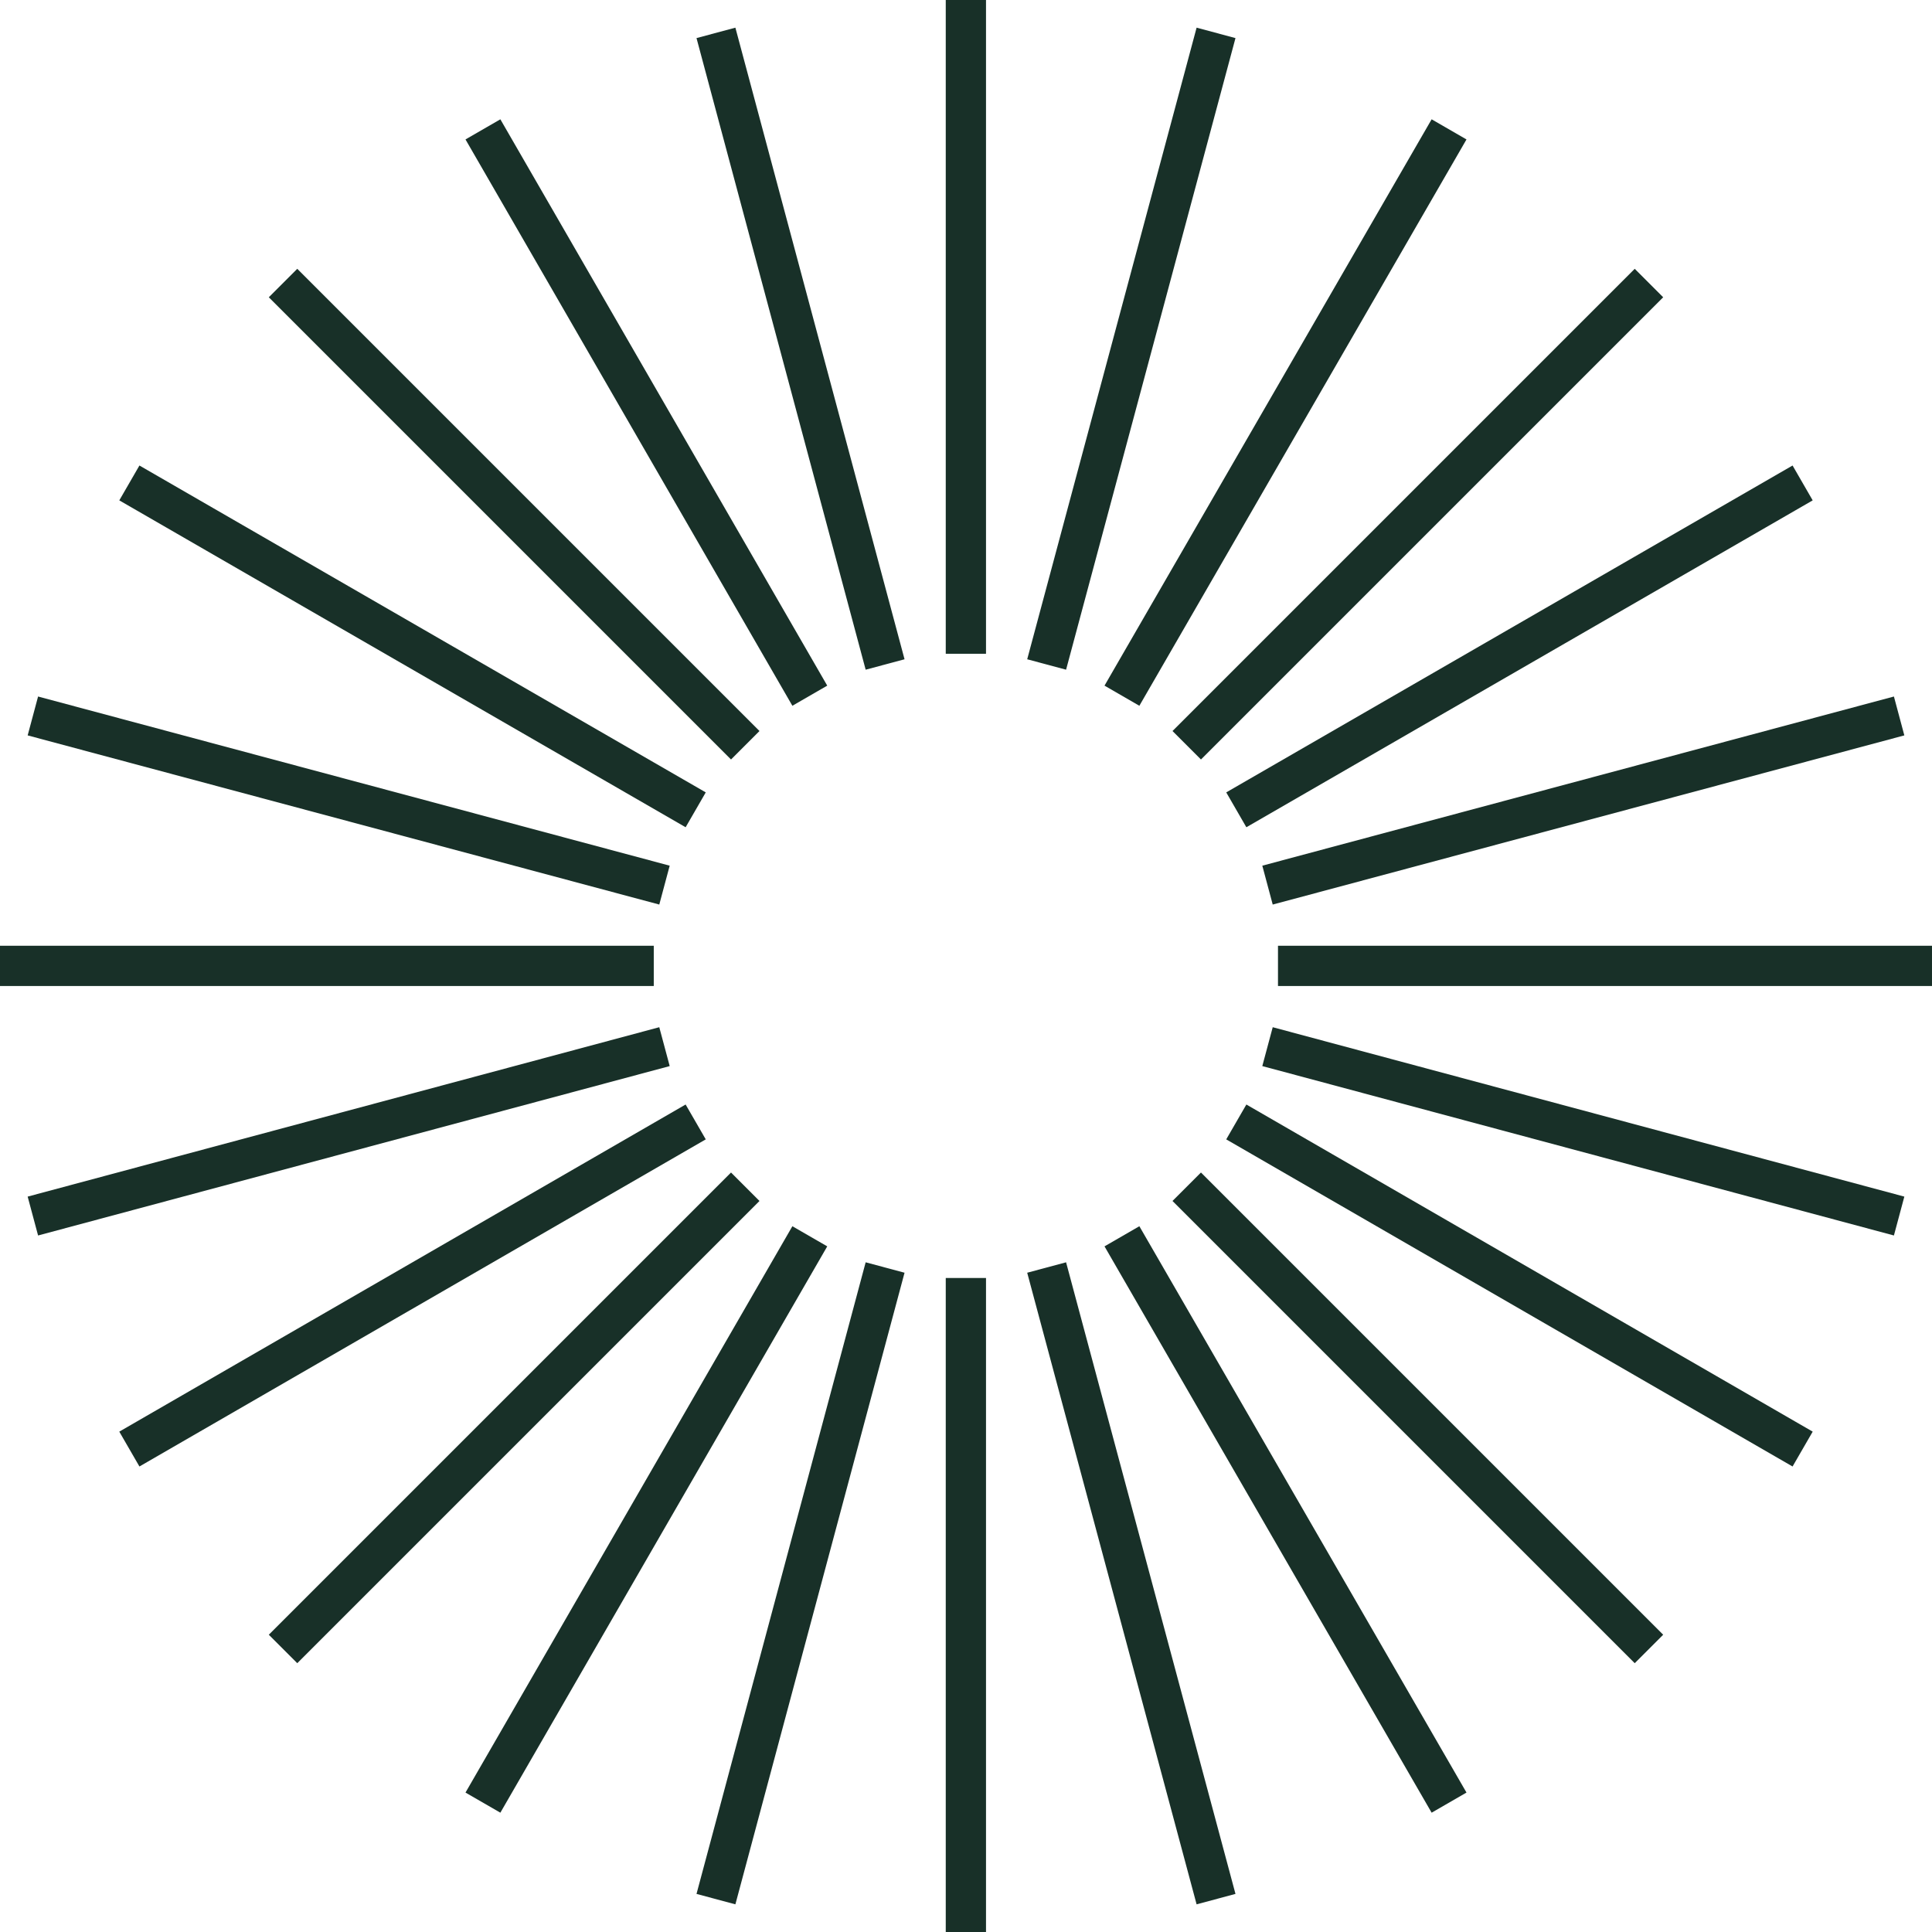
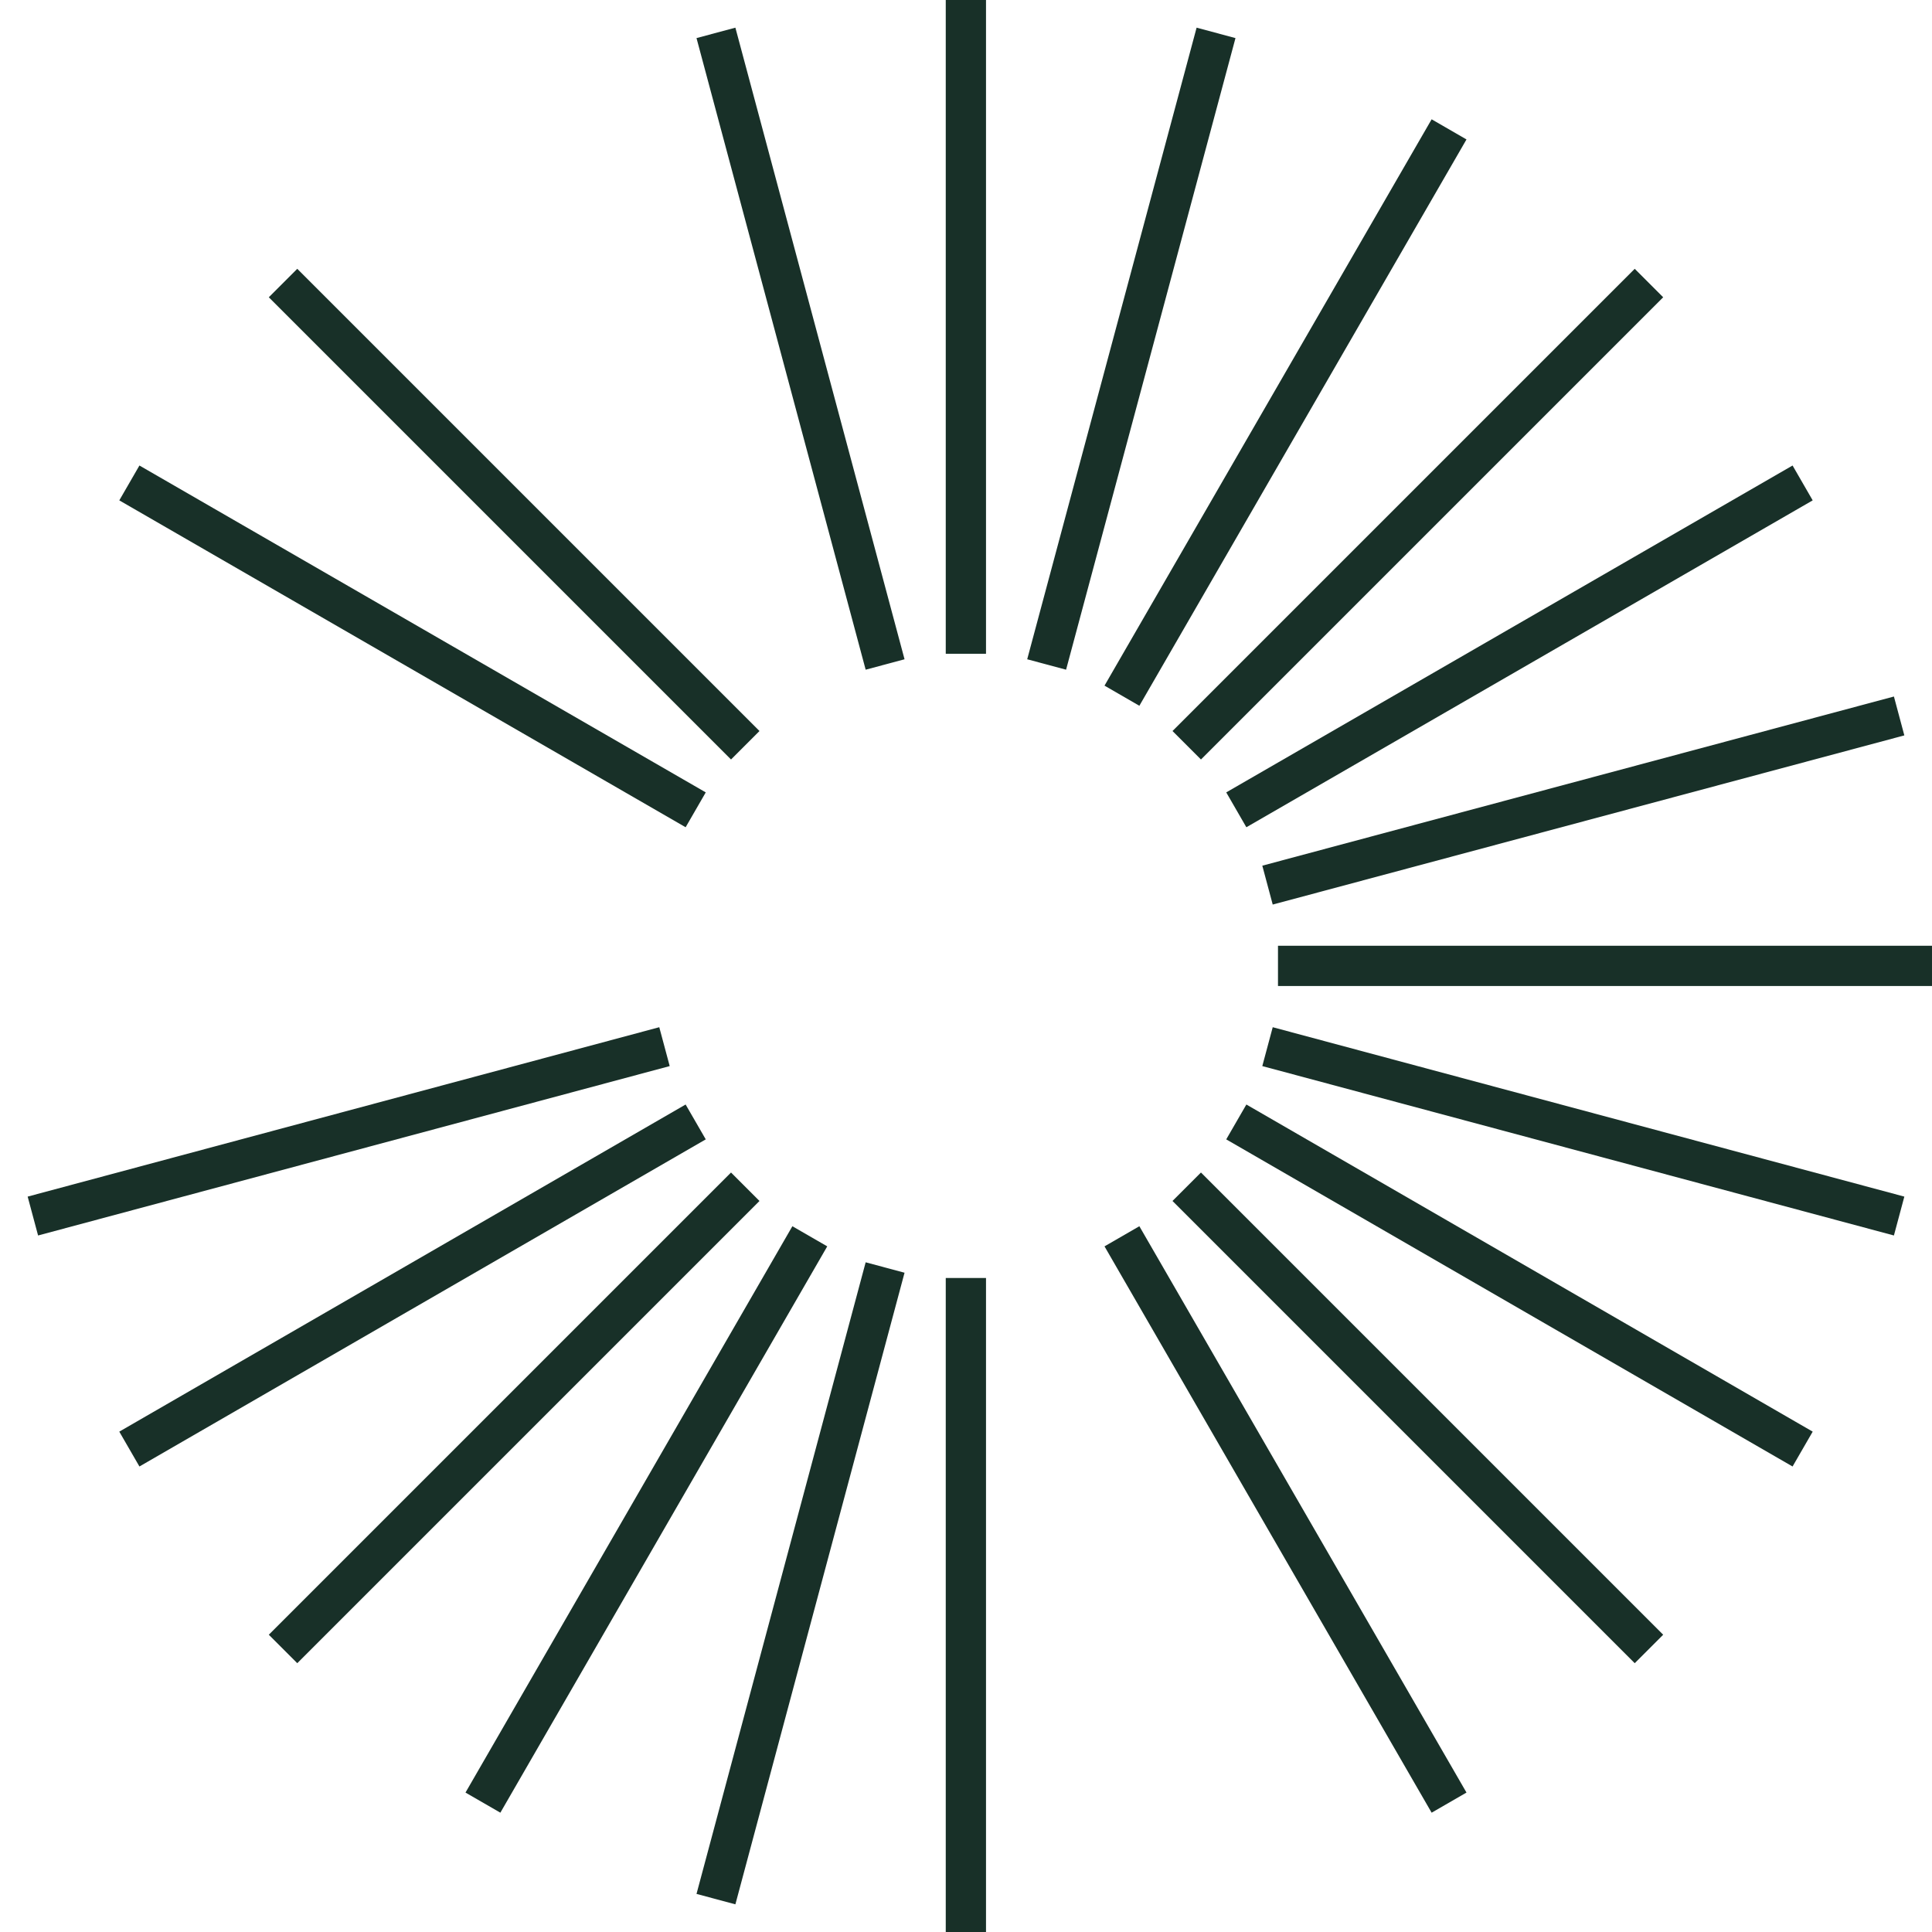
<svg xmlns="http://www.w3.org/2000/svg" width="288" height="288" viewBox="0 0 288 288" fill="none">
  <path d="M143.982 0V97.456" stroke="#183028" stroke-width="6" stroke-miterlimit="10" />
  <path d="M143.982 190.508V288" stroke="#183028" stroke-width="6" stroke-miterlimit="10" />
  <path d="M106.725 4.901L131.941 99.054" stroke="#183028" stroke-width="6" stroke-miterlimit="10" />
-   <path d="M156.021 188.946L181.273 283.099" stroke="#183028" stroke-width="6" stroke-miterlimit="10" />
-   <path d="M71.989 19.285L120.717 103.707" stroke="#183028" stroke-width="6" stroke-miterlimit="10" />
  <path d="M167.245 184.293L216.009 268.715" stroke="#183028" stroke-width="6" stroke-miterlimit="10" />
  <path d="M42.192 42.193L111.094 111.094" stroke="#183028" stroke-width="6" stroke-miterlimit="10" />
  <path d="M176.904 176.906L245.806 245.808" stroke="#183028" stroke-width="6" stroke-miterlimit="10" />
  <path d="M19.284 71.991L103.706 120.719" stroke="#183028" stroke-width="6" stroke-miterlimit="10" />
  <path d="M184.293 167.246L268.715 216.01" stroke="#183028" stroke-width="6" stroke-miterlimit="10" />
-   <path d="M4.9 106.726L99.054 131.943" stroke="#183028" stroke-width="6" stroke-miterlimit="10" />
  <path d="M188.946 156.022L283.1 181.274" stroke="#183028" stroke-width="6" stroke-miterlimit="10" />
-   <path d="M0 143.982H97.456" stroke="#183028" stroke-width="6" stroke-miterlimit="10" />
  <path d="M190.507 143.982H287.999" stroke="#183028" stroke-width="6" stroke-miterlimit="10" />
  <path d="M4.9 181.274L99.054 156.022" stroke="#183028" stroke-width="6" stroke-miterlimit="10" />
  <path d="M188.946 131.943L283.1 106.726" stroke="#183028" stroke-width="6" stroke-miterlimit="10" />
  <path d="M19.284 216.01L103.706 167.246" stroke="#183028" stroke-width="6" stroke-miterlimit="10" />
  <path d="M184.293 120.719L268.715 71.991" stroke="#183028" stroke-width="6" stroke-miterlimit="10" />
  <path d="M42.192 245.808L111.094 176.906" stroke="#183028" stroke-width="6" stroke-miterlimit="10" />
  <path d="M176.904 111.094L245.806 42.193" stroke="#183028" stroke-width="6" stroke-miterlimit="10" />
  <path d="M71.989 268.715L120.717 184.293" stroke="#183028" stroke-width="6" stroke-miterlimit="10" />
  <path d="M167.245 103.707L216.009 19.285" stroke="#183028" stroke-width="6" stroke-miterlimit="10" />
  <path d="M106.725 283.099L131.941 188.946" stroke="#183028" stroke-width="6" stroke-miterlimit="10" />
  <path d="M156.021 99.054L181.273 4.901" stroke="#183028" stroke-width="6" stroke-miterlimit="10" />
</svg>